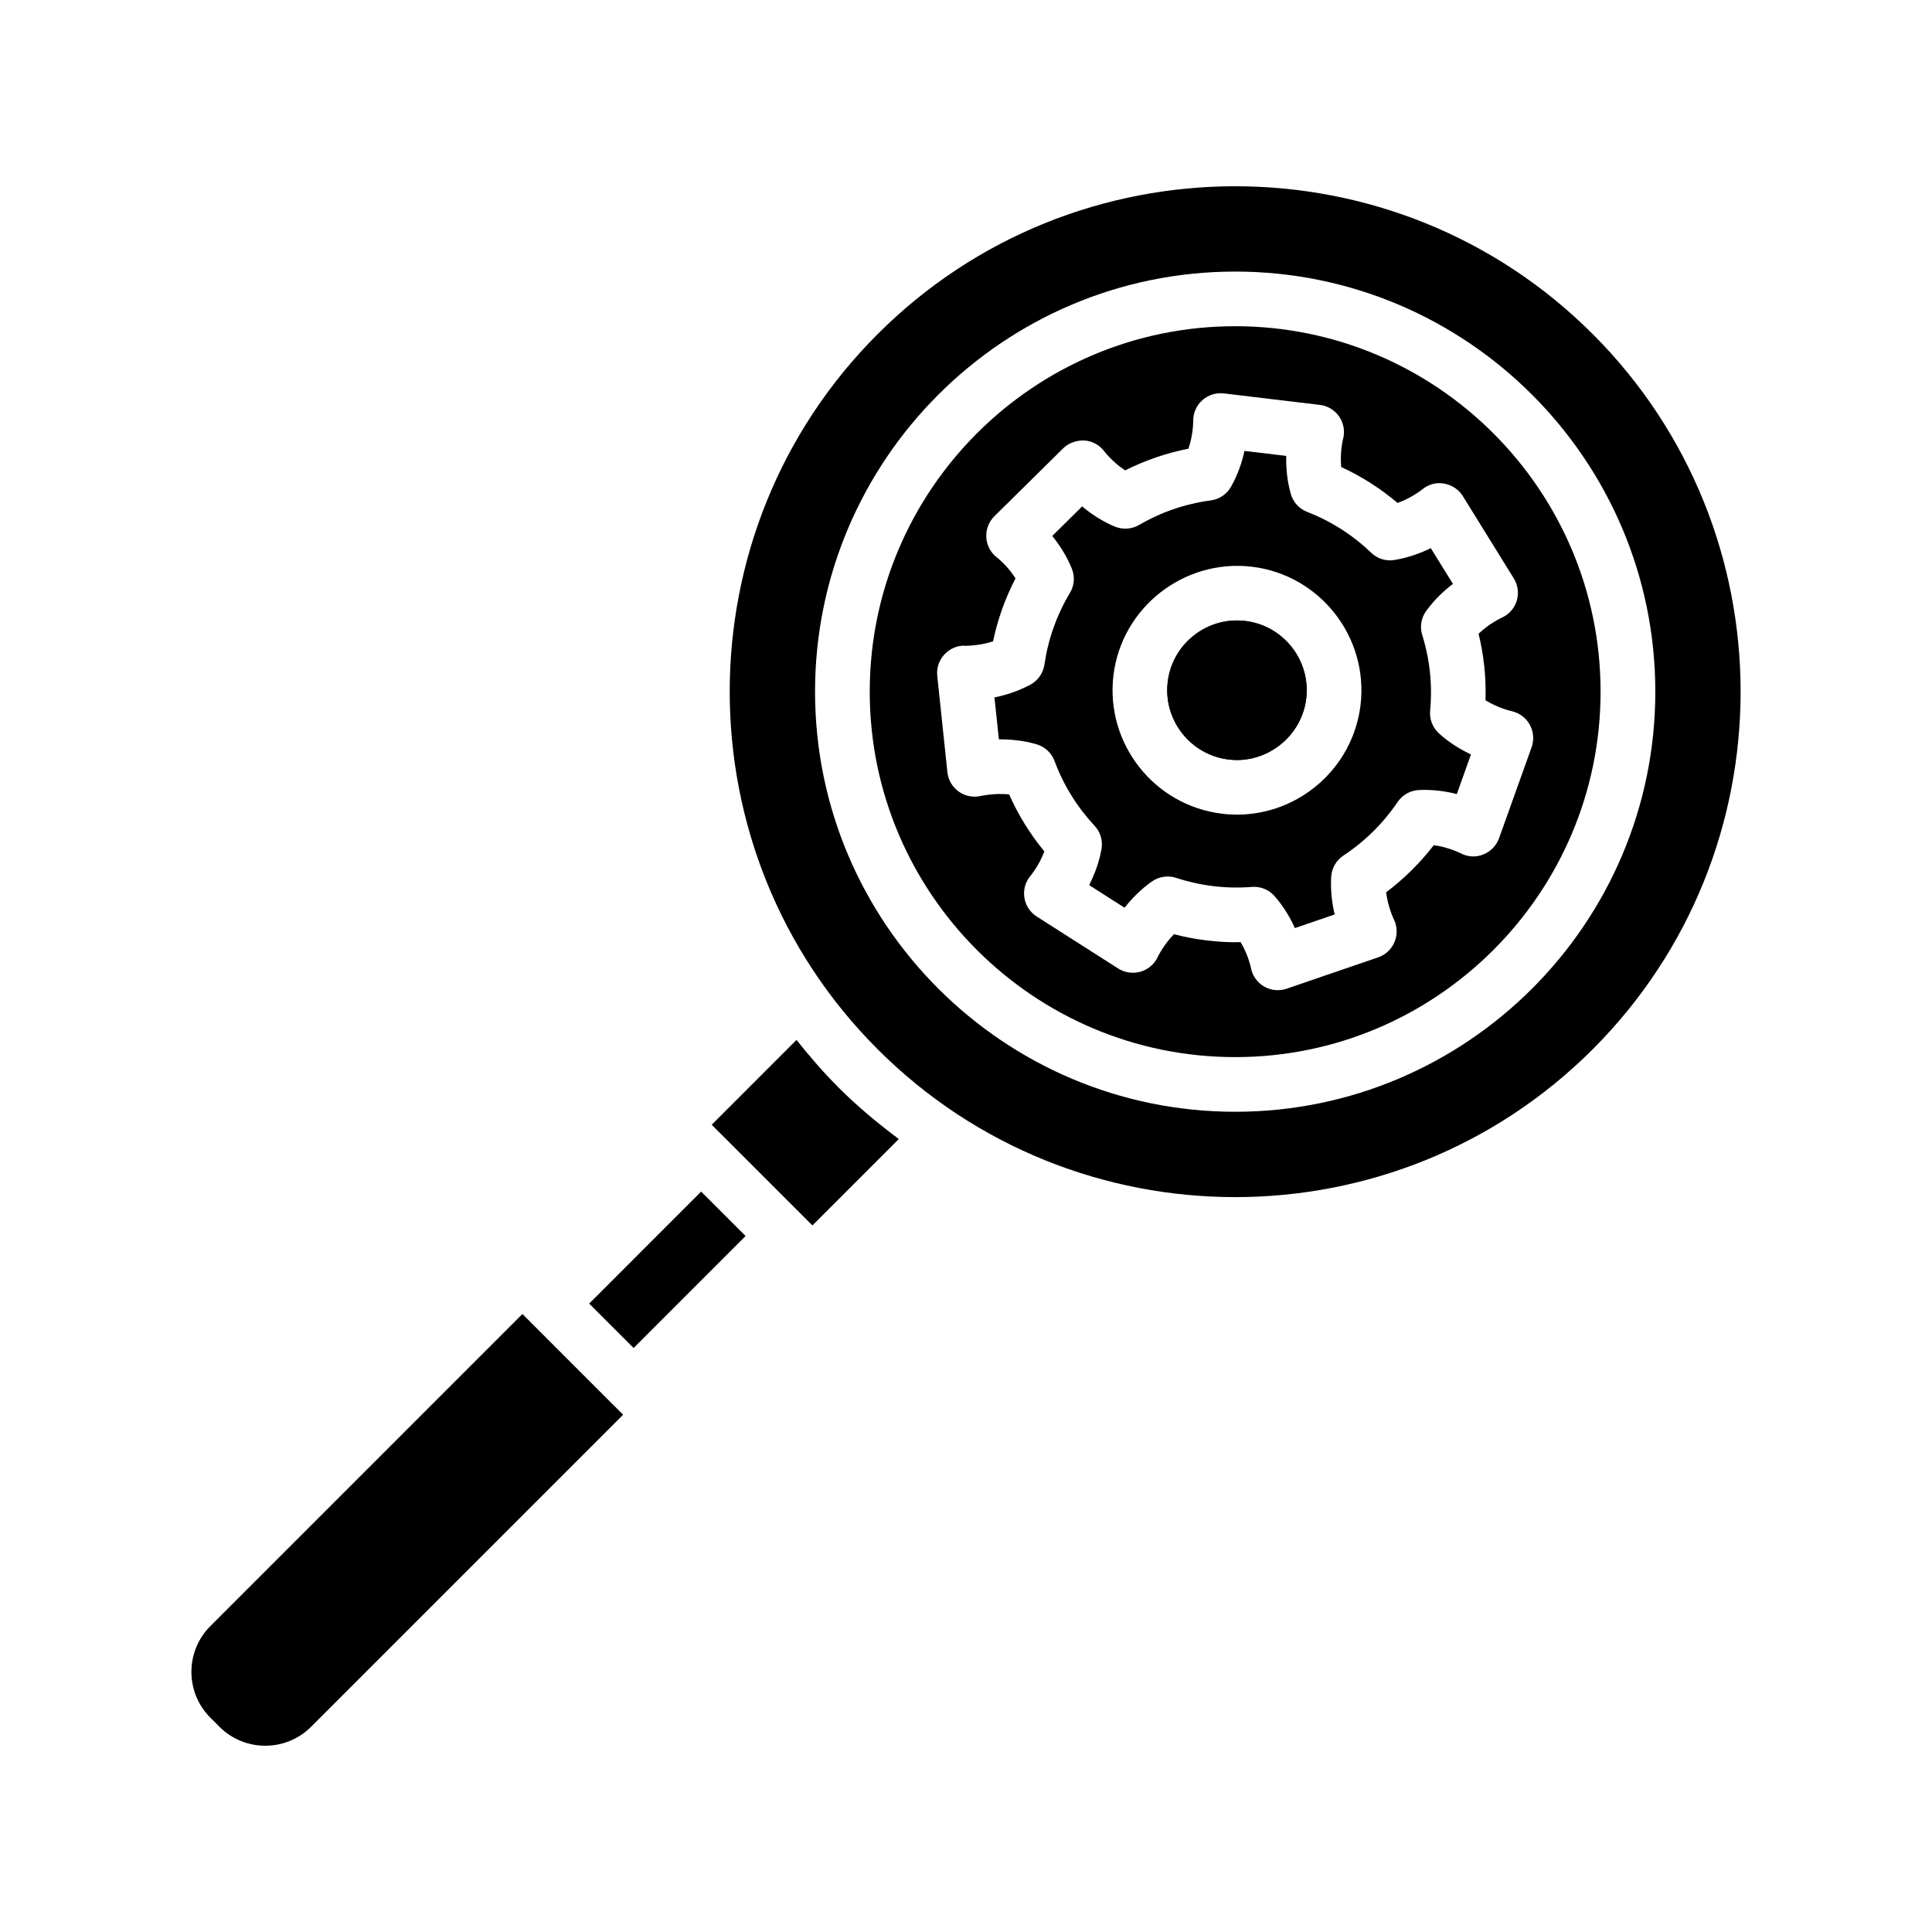
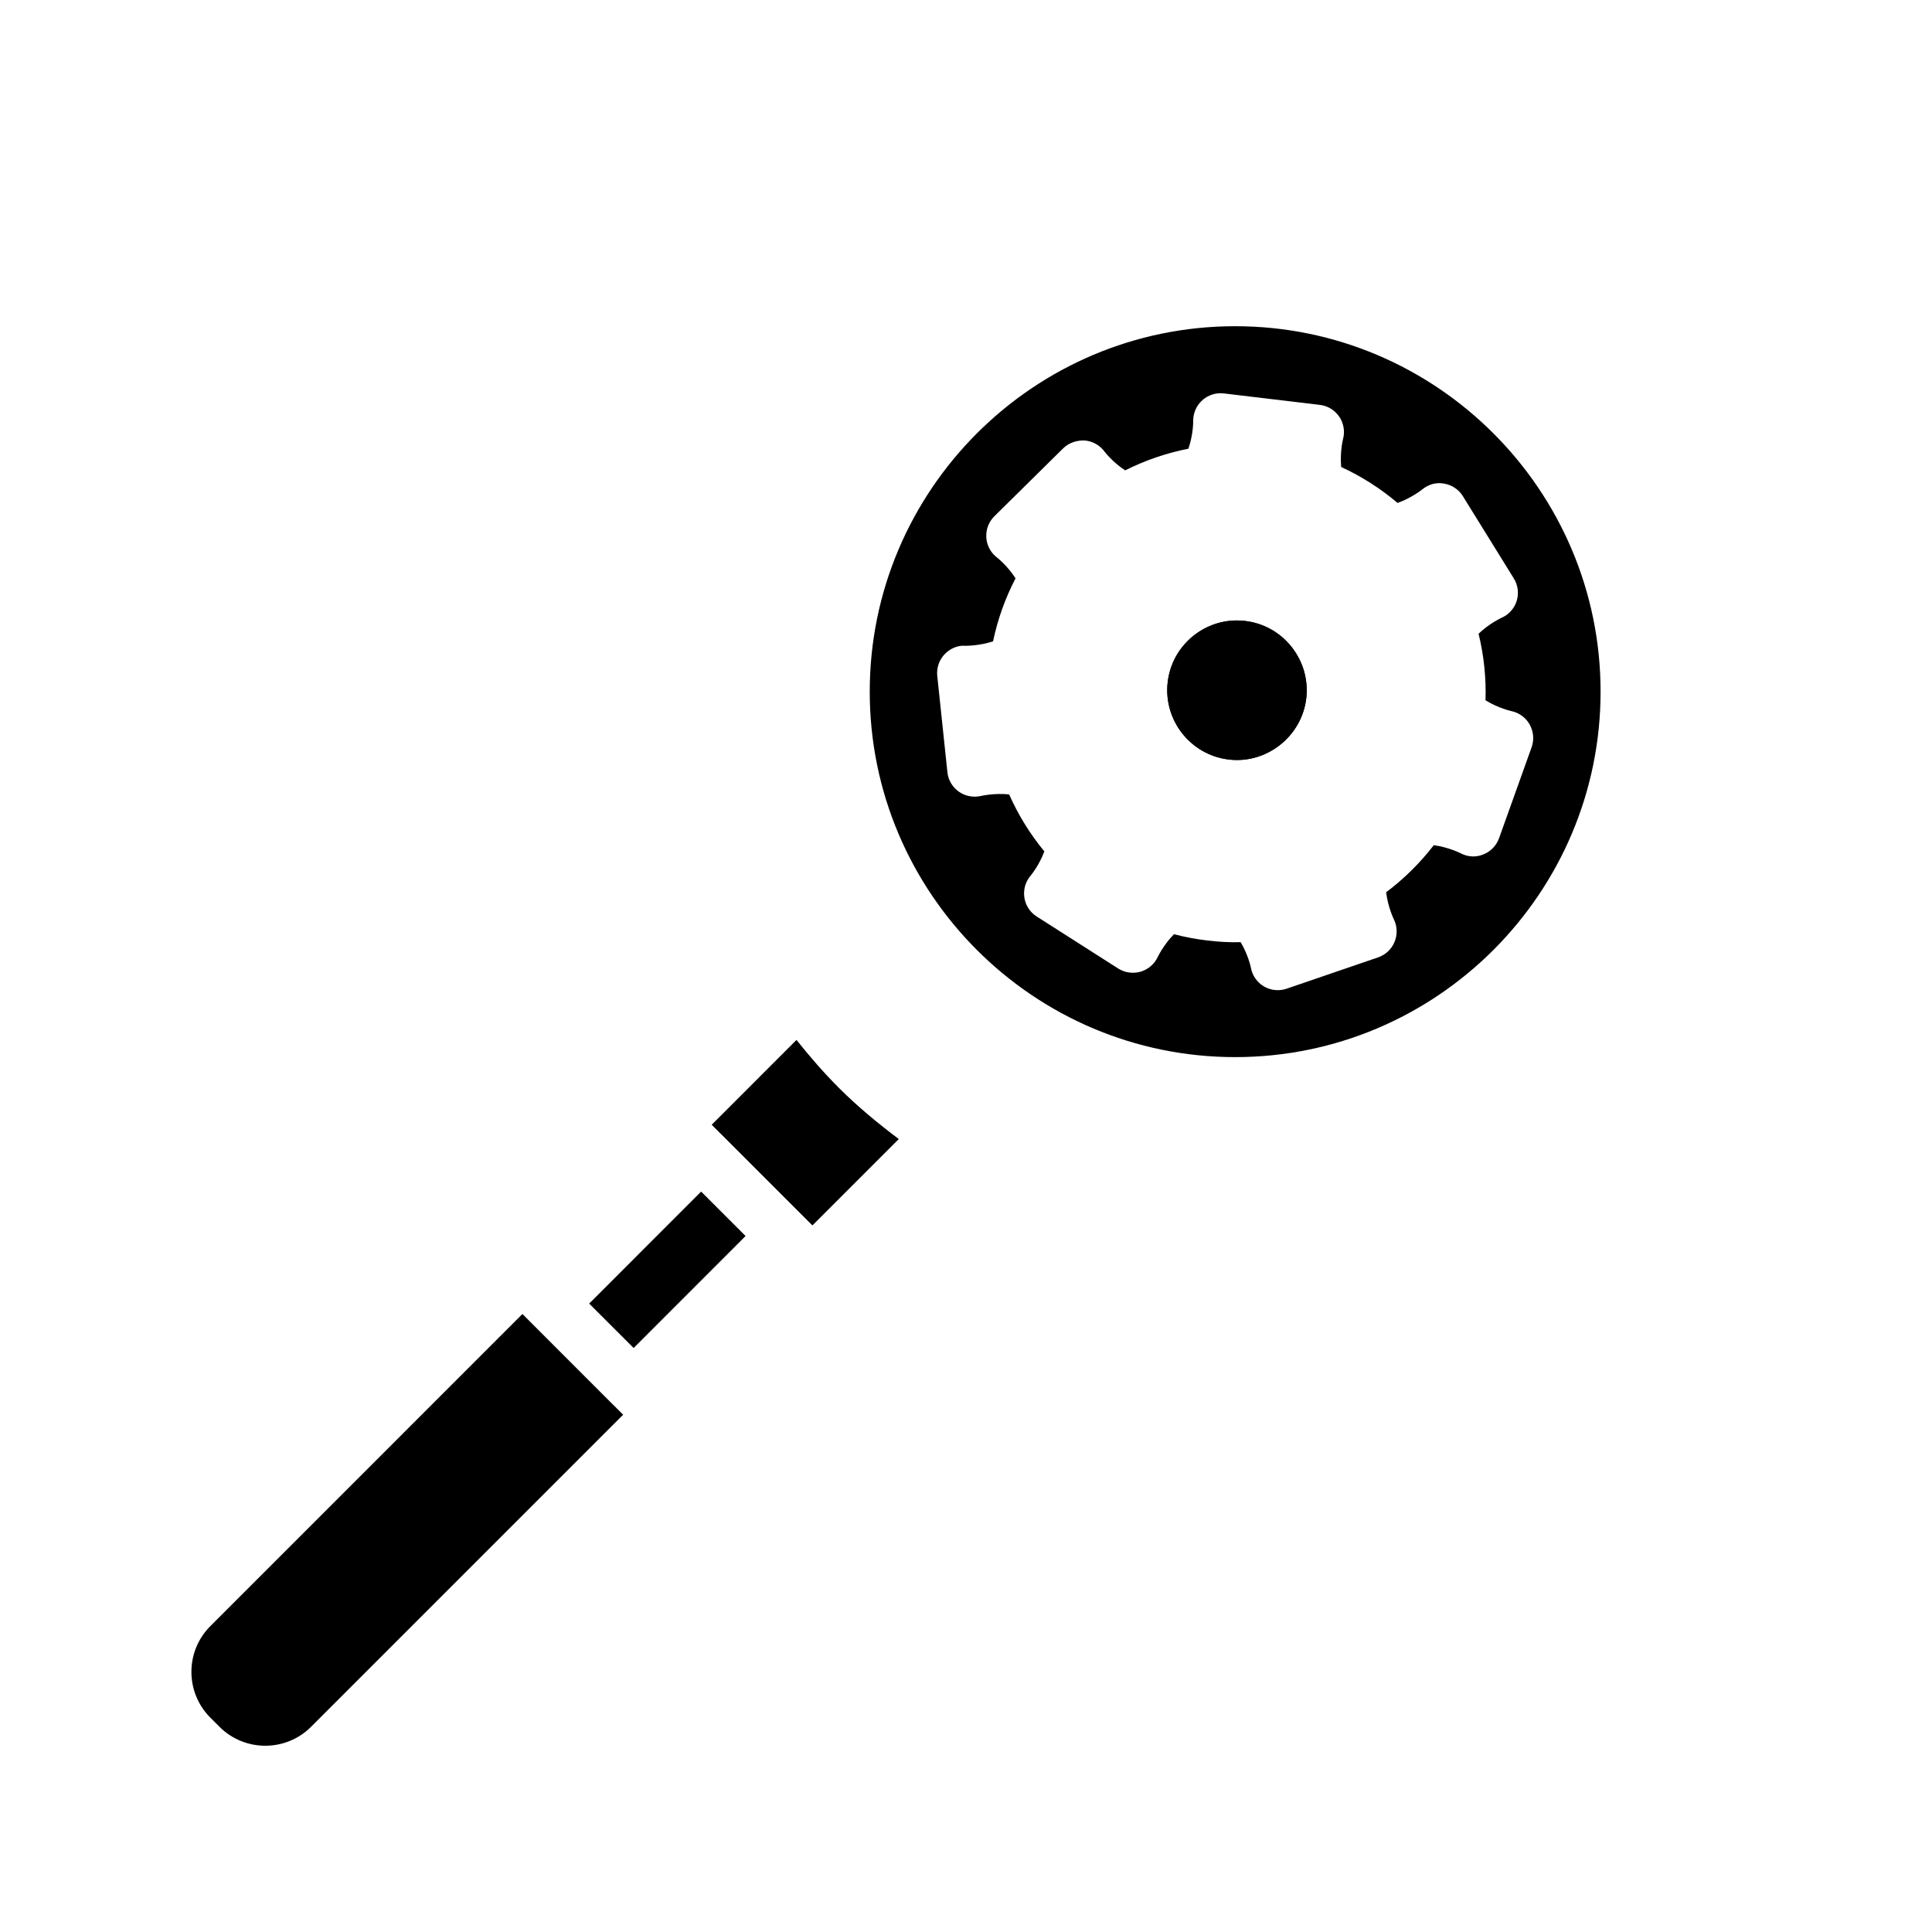
<svg xmlns="http://www.w3.org/2000/svg" fill="#000000" width="800px" height="800px" version="1.1" viewBox="144 144 512 512">
  <g>
    <path d="m474 308.56c-0.742-0.09-1.469-0.133-2.211-0.133-9.211 0-17.223 6.922-18.336 16.301-1.203 10.113 6.047 19.336 16.16 20.547 9.973 1.23 19.324-6.047 20.547-16.16 1.199-10.125-6.047-19.348-16.16-20.555z" />
    <path d="m355.08 419.59-22.477 22.484 2.301 2.301c0.016 0.016 0.035 0.02 0.047 0.031l15.156 15.16 9.191 9.184 22.887-22.891c-5.5-4.141-10.859-8.551-15.867-13.559-4.051-4.051-7.75-8.32-11.238-12.711z" />
-     <path d="m523 332.34c0.637-6.816-0.07-13.551-2.086-20.031-0.691-2.176-0.301-4.555 1.043-6.402 2.176-3.016 4.738-5.383 7.09-7.168l-5.871-9.477c-2.652 1.309-5.941 2.535-9.617 3.137-2.262 0.391-4.543-0.344-6.188-1.918-4.898-4.711-10.609-8.355-16.957-10.82-2.141-0.832-3.75-2.609-4.348-4.801-1.008-3.59-1.273-7.082-1.203-10.043l-11.066-1.316c-0.637 2.891-1.715 6.223-3.555 9.477-1.113 1.988-3.094 3.332-5.359 3.633-6.738 0.895-13.137 3.086-19.023 6.516-1.965 1.141-4.348 1.289-6.473 0.406-3.43-1.449-6.332-3.43-8.609-5.324l-7.922 7.824c1.855 2.289 3.785 5.199 5.18 8.645 0.867 2.106 0.691 4.5-0.496 6.453-3.5 5.844-5.766 12.227-6.754 18.973-0.316 2.262-1.699 4.234-3.711 5.332-3.289 1.77-6.629 2.801-9.531 3.394l1.168 11.086c2.953 0.02 6.438 0.281 9.988 1.324 2.191 0.637 3.941 2.273 4.754 4.41 2.387 6.426 5.977 12.199 10.609 17.18 1.574 1.672 2.246 3.977 1.84 6.223-0.656 3.652-1.926 6.887-3.269 9.512l9.387 5.992c1.82-2.309 4.207-4.816 7.231-6.949 1.875-1.309 4.262-1.68 6.438-0.965 3.164 1.035 6.473 1.785 9.918 2.203 3.43 0.406 6.859 0.461 10.184 0.195 0.176-0.008 0.371-0.02 0.547-0.02 2.086 0 4.066 0.895 5.445 2.477 2.441 2.777 4.172 5.781 5.375 8.453l10.539-3.606c-0.672-2.863-1.148-6.312-0.918-10.016 0.141-2.273 1.344-4.348 3.254-5.606 5.676-3.75 10.52-8.531 14.359-14.195 1.273-1.883 3.379-3.059 5.656-3.164 3.66-0.176 7.16 0.344 10.023 1.07l3.75-10.496c-2.668-1.254-5.695-3.051-8.453-5.551-1.695-1.527-2.578-3.773-2.367-6.047zm-18.441-1.512v0.008c-2.016 16.719-16.301 29.051-32.746 29.051-1.289 0-2.602-0.078-3.906-0.238-18.051-2.156-30.977-18.59-28.84-36.645 2.176-18.07 18.742-30.926 36.672-28.82 18.035 2.16 30.961 18.594 28.82 36.645z" />
    <path d="m306.79 516.58-22.012-22.02v-0.004l-2.332-2.332-82.695 82.703c-6.699 6.691-6.699 17.586 0 24.277l2.422 2.422c6.684 6.684 17.574 6.684 24.258 0l82.711-82.711-2.301-2.301c-0.016-0.016-0.039-0.02-0.051-0.035z" />
    <path d="m300.14 489.46 29.668-29.676 11.777 11.773-29.668 29.676z" />
-     <path d="m566.09 232.54c-26.113-26.125-60.434-39.18-94.754-39.18-34.32 0-68.637 13.059-94.754 39.18-52.266 52.258-52.266 137.27 0 189.52 52.23 52.25 137.27 52.25 189.51 0 52.25-52.254 52.25-137.27 0-189.52zm-94.754 206.09c-61.387 0-111.34-49.941-111.34-111.33 0.004-61.391 49.953-111.33 111.34-111.33s111.34 49.941 111.34 111.33c0 61.391-49.949 111.33-111.34 111.33z" />
    <path d="m471.33 230.45c-53.398 0-96.84 43.449-96.84 96.848 0 53.398 43.441 96.848 96.84 96.848 53.398 0 96.84-43.449 96.84-96.848 0-53.395-43.441-96.848-96.84-96.848zm69.93 135.7c-0.723 1.98-2.262 3.562-4.227 4.312-1.926 0.789-4.156 0.645-6.012-0.371-0.02 0-3.094-1.574-7.055-2.106-3.641 4.719-7.867 8.902-12.625 12.473 0.477 3.961 2 7.062 2.016 7.109 0.938 1.867 1.023 4.066 0.23 6.004-0.777 1.934-2.371 3.449-4.332 4.129l-24.277 8.312c-0.777 0.266-1.555 0.391-2.352 0.391-1.273 0-2.547-0.336-3.66-0.988-1.82-1.07-3.094-2.883-3.465-4.953 0-0.008-0.672-3.367-2.723-6.781-2.812 0.098-5.961-0.09-8.91-0.453-2.934-0.344-5.871-0.902-8.754-1.652-2.793 2.836-4.262 5.961-4.277 5.992-0.883 1.902-2.547 3.34-4.543 3.934-2 0.566-4.156 0.309-5.941-0.824l-21.625-13.801c-1.785-1.141-2.973-2.988-3.269-5.074-0.301-2.086 0.316-4.199 1.699-5.781 0-0.008 2.211-2.652 3.606-6.391-3.785-4.59-6.914-9.645-9.336-15.109-3.926-0.398-7.336 0.398-7.391 0.398-2.035 0.484-4.207 0.09-5.906-1.098-1.715-1.211-2.848-3.086-3.059-5.164l-2.688-25.523c-0.23-2.094 0.477-4.184 1.91-5.719 1.449-1.539 3.535-2.477 5.586-2.273 0-0.02 3.465 0.07 7.285-1.176 1.219-5.824 3.219-11.422 5.961-16.699-2.141-3.367-4.879-5.5-4.918-5.523-1.66-1.273-2.703-3.219-2.828-5.305s0.637-4.148 2.121-5.613l18.266-18.027c1.504-1.484 3.641-2.148 5.676-2.07 2.106 0.176 4.016 1.246 5.269 2.953 0 0 2.106 2.777 5.465 4.969 5.324-2.668 10.926-4.59 16.762-5.738 1.309-3.785 1.273-7.266 1.273-7.301-0.035-2.094 0.832-4.117 2.387-5.523 1.559-1.406 3.606-2.07 5.711-1.832l25.48 3.043c2.086 0.246 3.961 1.395 5.144 3.148 1.168 1.75 1.539 3.926 0.973 5.949 0 0.008-0.848 3.379-0.477 7.363 5.394 2.484 10.395 5.676 14.941 9.523 3.766-1.344 6.473-3.535 6.508-3.562 1.609-1.336 3.695-1.965 5.801-1.566 2.051 0.336 3.891 1.539 4.988 3.316l13.508 21.816c1.113 1.785 1.379 3.977 0.758 5.984-0.637 2.008-2.121 3.641-4.051 4.473 0 0.008-3.164 1.434-6.047 4.199 1.414 5.773 2.035 11.68 1.84 17.637 3.414 2.121 6.824 2.856 6.859 2.863 2.051 0.441 3.836 1.742 4.844 3.562 1.023 1.832 1.219 4.004 0.531 5.977z" />
    <path d="m469.62 345.28c-10.113-1.211-17.363-10.43-16.16-20.547 1.113-9.379 9.125-16.301 18.336-16.301 0.742 0 1.469 0.043 2.211 0.133 10.113 1.211 17.363 10.43 16.16 20.555-1.219 10.109-10.574 17.387-20.547 16.16z" />
  </g>
</svg>